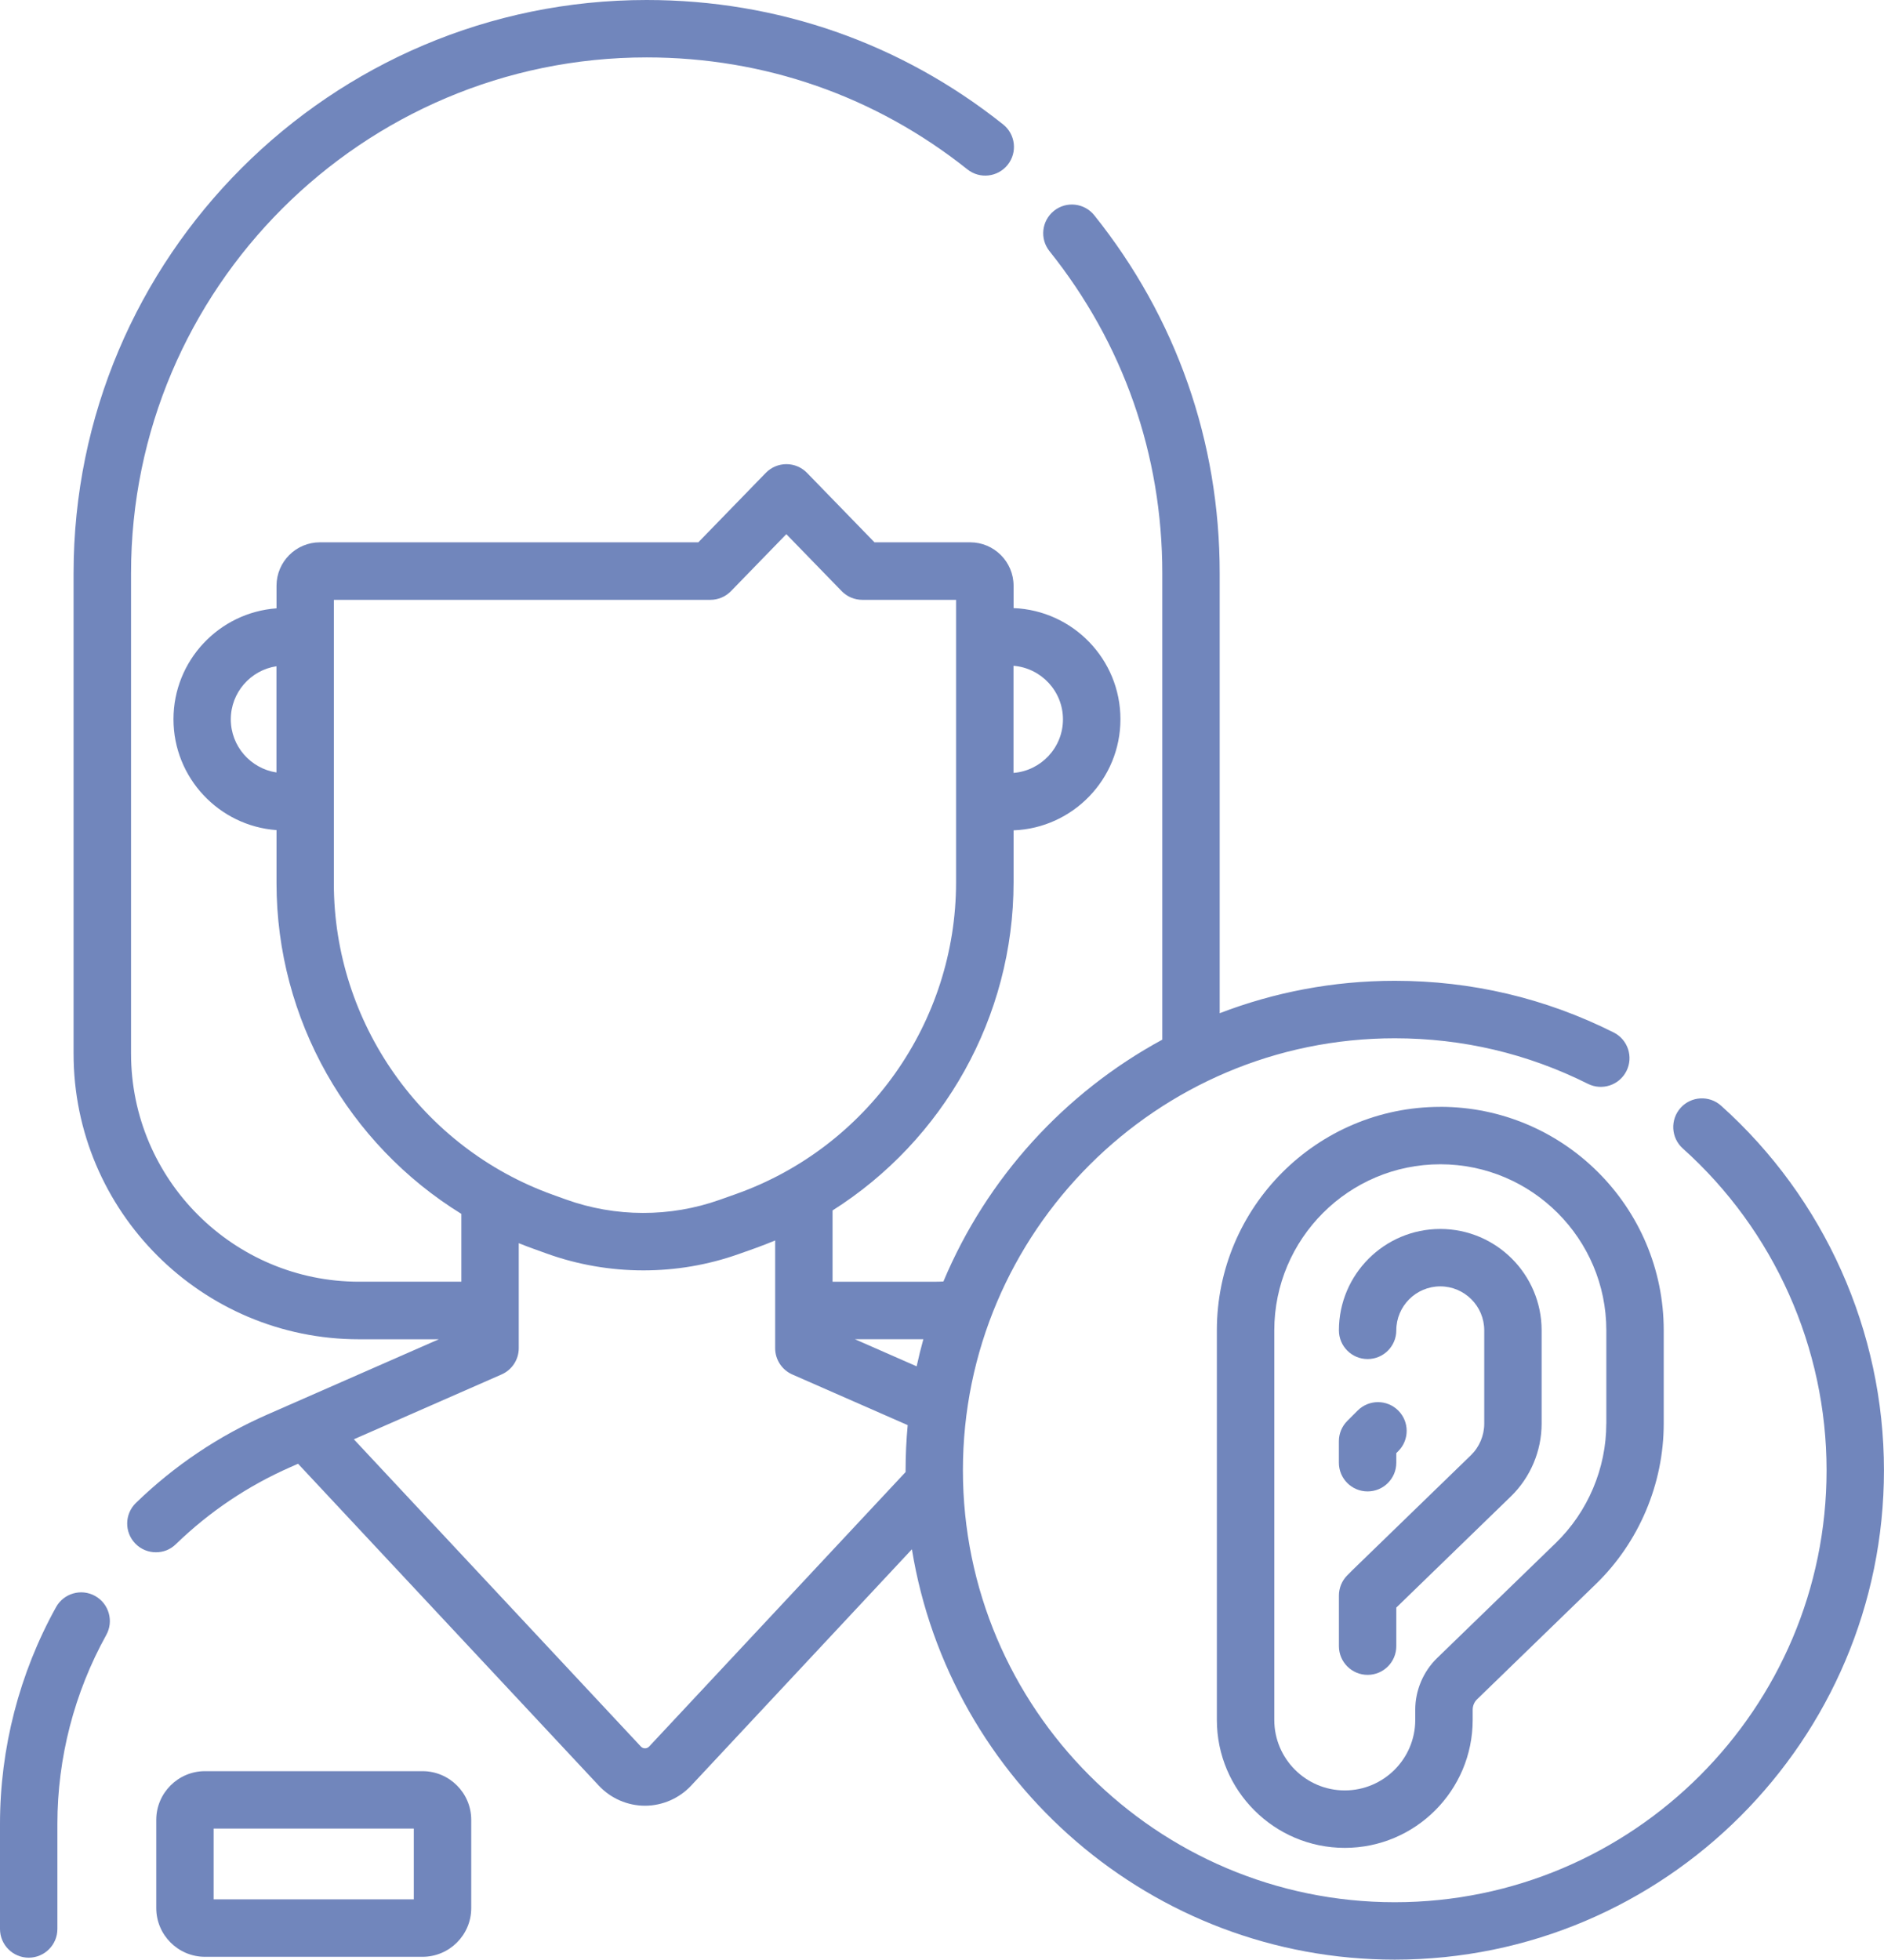
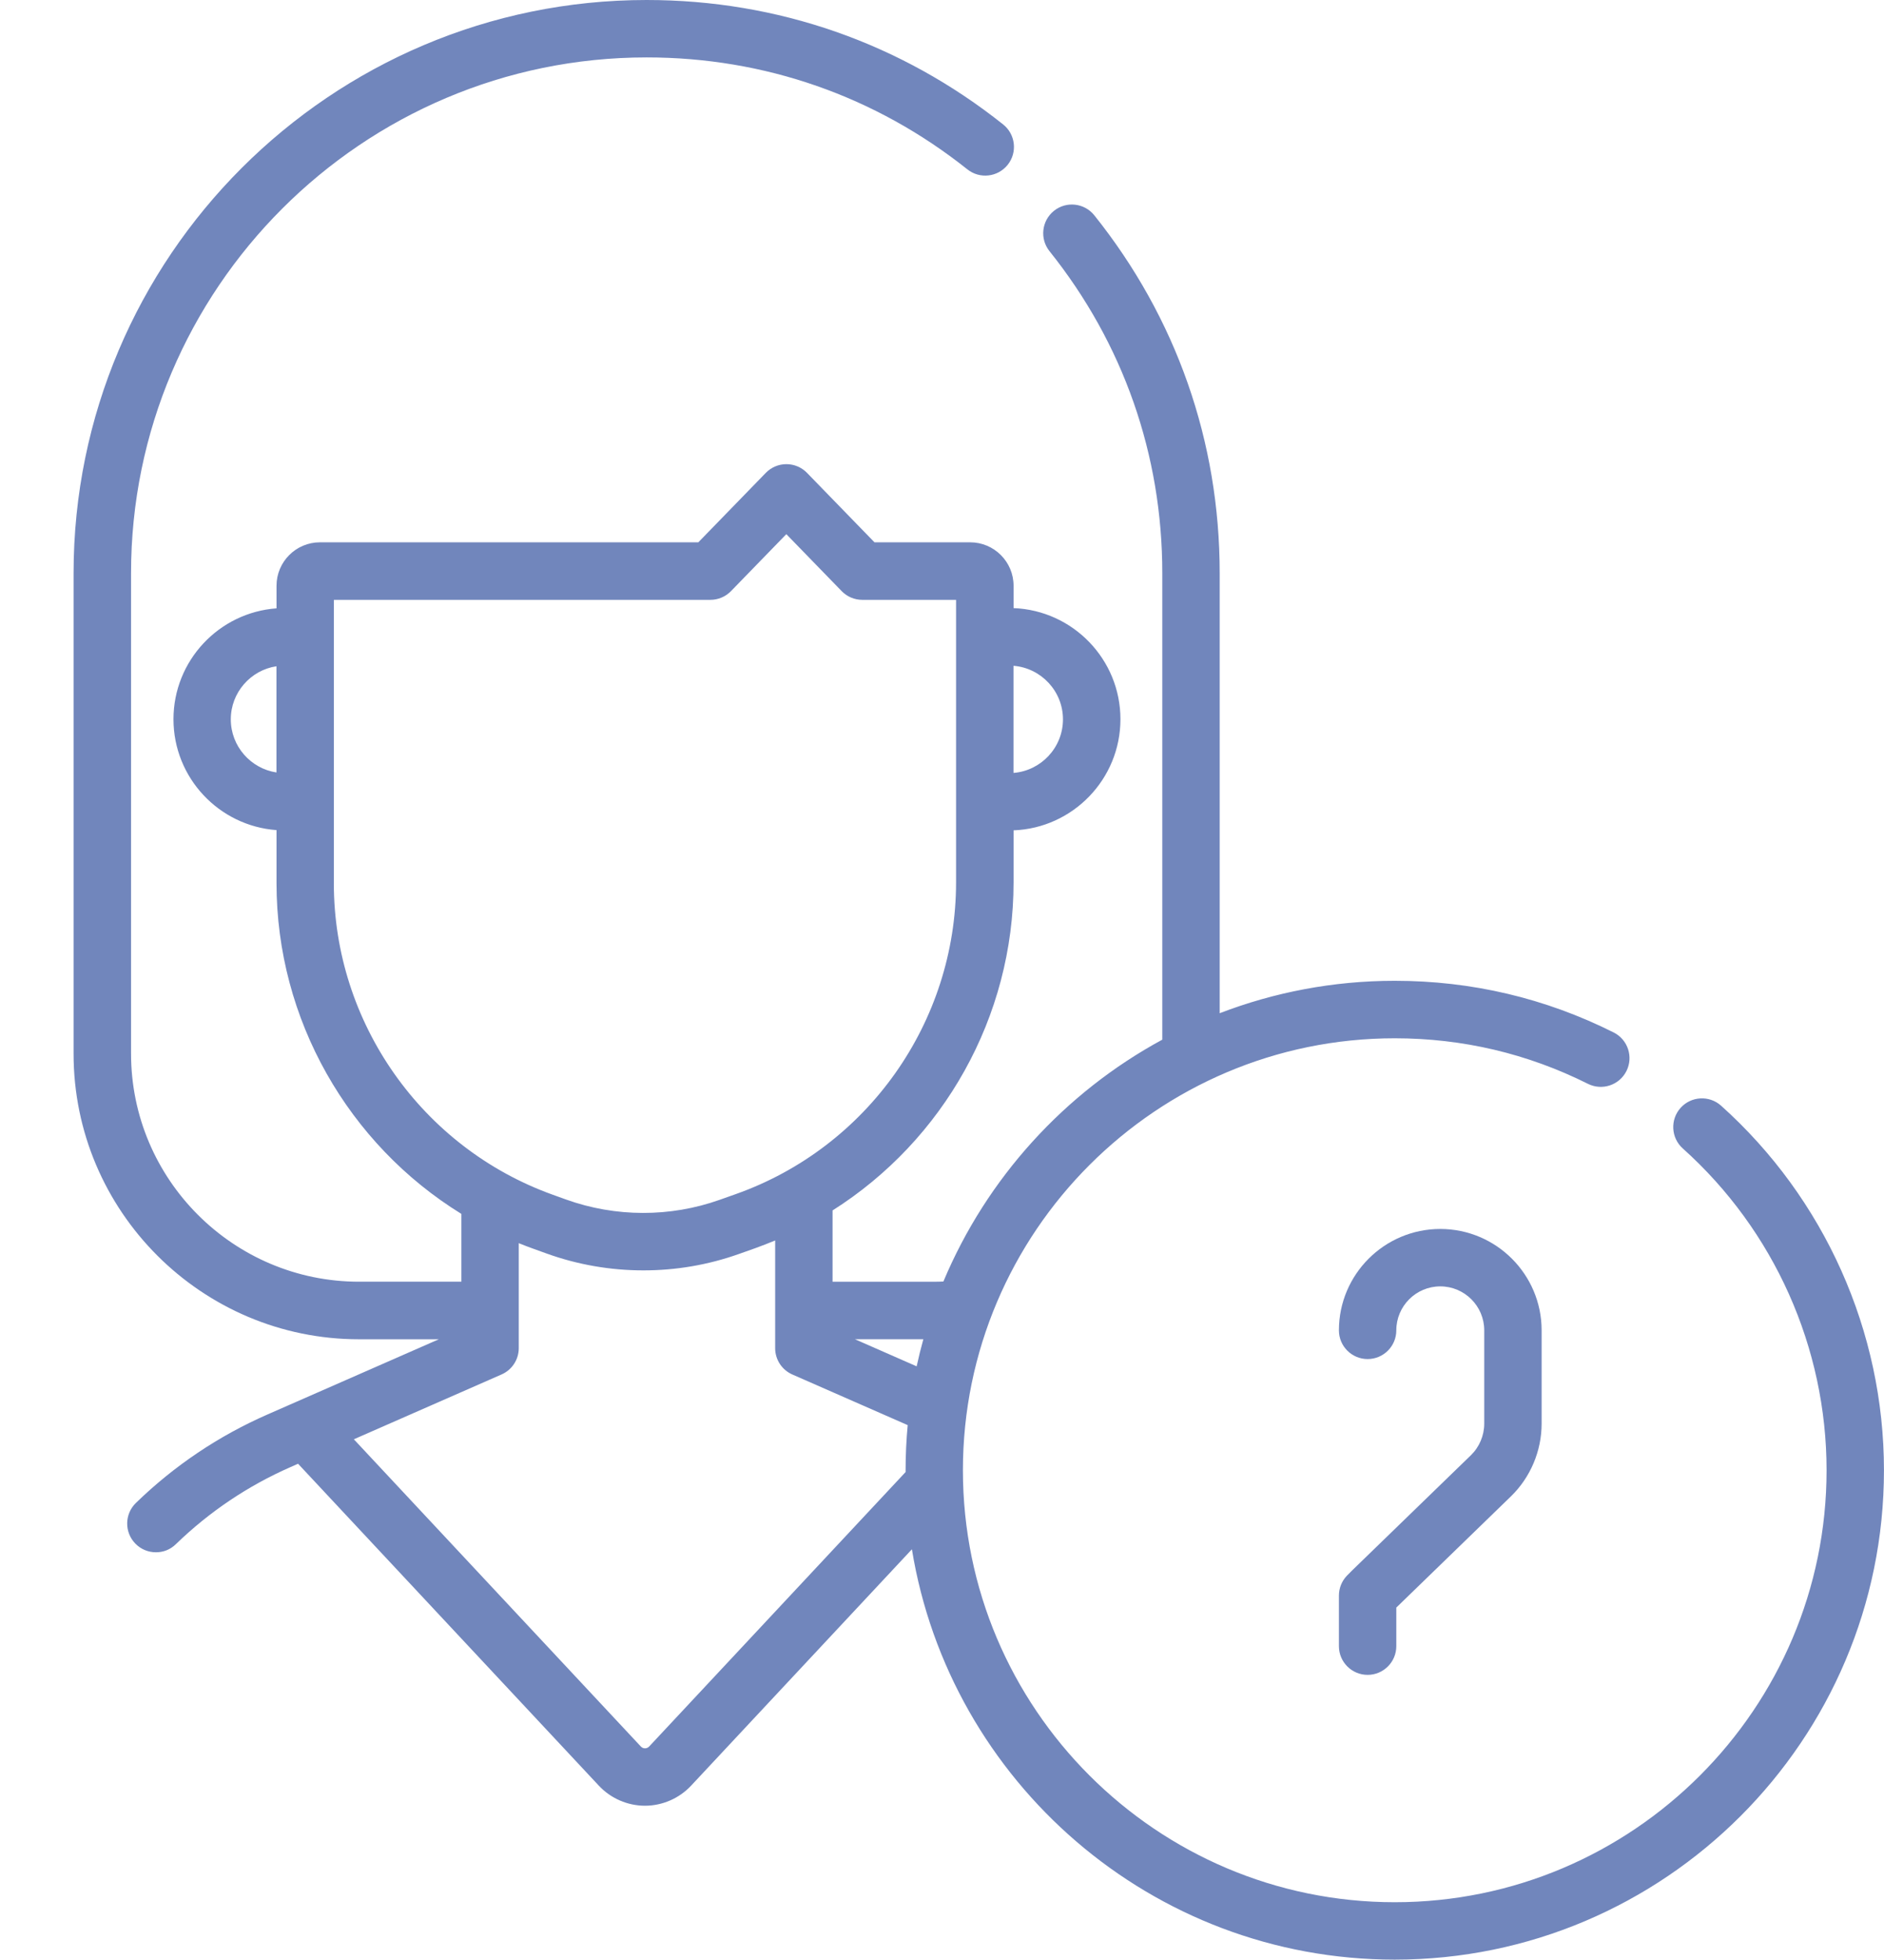
<svg xmlns="http://www.w3.org/2000/svg" id="Calque_1" data-name="Calque 1" viewBox="0 0 492.39 512">
-   <path d="M24.85,416.97c-3.62-2.01-8.19-.7-10.2,2.92-9.59,17.29-14.65,36.87-14.65,56.64v27.45c0,4.14,3.36,7.5,7.5,7.5s7.5-3.36,7.5-7.5v-27.45c0-17.23,4.42-34.3,12.77-49.36,2.01-3.62.7-8.19-2.92-10.2h0Z" style="fill: #7186bc;" />
-   <path d="M110.43,462.75h-56.86c-7.02,0-12.73,5.71-12.73,12.73v23.04c0,7.02,5.71,12.73,12.73,12.73h56.86c7.02,0,12.73-5.71,12.73-12.73v-23.04c0-7.02-5.71-12.73-12.73-12.73ZM108.15,496.24h-52.31v-18.49h52.31v18.49Z" style="fill: #7186bc;" />
  <path d="M449.81,288.88c-3.08-2.76-7.83-2.5-10.59.58-2.76,3.09-2.5,7.83.58,10.59,23.88,21.4,37.58,52.05,37.58,84.08,0,62.23-50.63,112.86-112.86,112.86s-112.86-50.63-112.86-112.86,50.63-112.86,112.86-112.86c17.74,0,34.73,4.01,50.49,11.9,3.7,1.85,8.21.36,10.07-3.35,1.86-3.7.36-8.21-3.34-10.07-17.87-8.96-37.12-13.5-57.21-13.5-16.12,0-31.54,3.01-45.76,8.47v-114.98c0-34.37-11.33-66.7-32.77-93.49-2.59-3.23-7.31-3.76-10.54-1.17-3.23,2.59-3.76,7.31-1.17,10.54,19.29,24.11,29.48,53.19,29.48,84.12v121.89c-25.56,13.86-45.89,36.19-57.21,63.19-.79.03-1.59.06-2.38.06h-26.59v-18.63c28.96-18.32,47.31-50.53,47.31-85.76v-13.55c15.5-.59,27.93-13.38,27.93-29.03s-12.43-28.43-27.93-29.03v-5.85c0-6.25-5.09-11.34-11.34-11.34h-25.01l-17.64-18.15c-1.41-1.45-3.35-2.27-5.38-2.27s-3.97.82-5.38,2.27l-17.64,18.15h-98.9c-6.25,0-11.34,5.09-11.34,11.34v5.91c-15.03,1.09-26.93,13.66-26.93,28.97s11.9,27.88,26.93,28.97v13.89c0,35.59,18.78,68.17,48.31,86.38v17.72h-26.73c-32.86,0-59.6-26.73-59.6-59.59v-125.54C34.24,75.46,94.69,15,169,15c30.79,0,59.78,10.11,83.83,29.25,3.24,2.58,7.96,2.04,10.54-1.2,2.58-3.24,2.04-7.96-1.2-10.54C235.44,11.24,203.22,0,169,0,86.42,0,19.23,67.18,19.23,149.77v125.54c0,41.13,33.47,74.6,74.6,74.6h20.86l-44.81,19.66c-12.77,5.6-24.33,13.37-34.36,23.1-2.97,2.88-3.05,7.63-.16,10.61,1.47,1.52,3.43,2.28,5.39,2.28s3.76-.7,5.22-2.12c8.74-8.47,18.81-15.24,29.94-20.13l1.99-.88,78.62,84.12c3.11,3.32,7.5,5.23,12.04,5.23s8.94-1.91,12.05-5.23l57.72-61.77c9.9,60.72,62.71,107.21,126.19,107.21,70.51,0,127.86-57.36,127.86-127.86,0-36.29-15.52-71.01-42.57-95.25h0ZM239.57,356.98l-16.13-7.08h17.88c-.65,2.33-1.23,4.69-1.75,7.08h0ZM277.81,187.94c0,7.37-5.71,13.42-12.93,14v-27.99c7.22.58,12.93,6.63,12.93,14ZM60.32,187.94c0-7.02,5.19-12.85,11.93-13.87v27.75c-6.74-1.03-11.93-6.85-11.93-13.88ZM87.26,230.8v-74.08h98.4c2.03,0,3.97-.82,5.38-2.27l14.47-14.89,14.47,14.89c1.41,1.45,3.35,2.27,5.38,2.27h24.51v73.79c0,36.52-23.12,69.25-57.54,81.46l-4.26,1.51c-12.94,4.59-27.19,4.56-40.12-.08l-3.5-1.26c-34.22-12.3-57.2-44.99-57.2-81.34h0ZM169.65,456.31c-.36.39-.79.47-1.08.47s-.72-.08-1.08-.47l-75.01-80.27,38.61-16.94c2.73-1.2,4.49-3.89,4.49-6.87v-27.43c1.26.51,2.53,1,3.82,1.46l3.5,1.26c8.14,2.93,16.69,4.39,25.25,4.39s16.91-1.43,24.96-4.28l4.26-1.51c1.77-.63,3.5-1.32,5.22-2.03v28.15c0,2.98,1.76,5.67,4.49,6.87l30.15,13.23c-.36,3.89-.55,7.82-.55,11.8,0,.16,0,.31,0,.46l-67.02,71.71Z" style="fill: #7186bc;" />
-   <path d="M376.42,289.19c-32.2,0-58.39,26.19-58.39,58.39v101.78c0,18.43,14.99,33.43,33.43,33.43s33.43-14.99,33.43-33.43v-2.66c0-1.03.42-2.03,1.16-2.74l31.03-30.09c11.28-10.93,17.74-26.21,17.74-41.92v-24.38c0-32.2-26.19-58.39-58.39-58.39h0ZM419.81,371.96c0,11.67-4.81,23.02-13.18,31.15l-31.03,30.08c-3.63,3.52-5.72,8.45-5.72,13.51v2.66c0,10.16-8.27,18.42-18.42,18.42s-18.42-8.27-18.42-18.42v-101.78c0-23.92,19.46-43.39,43.39-43.39s43.39,19.46,43.39,43.39v24.38h0Z" style="fill: #7186bc;" />
  <path d="M376.42,321.09c-14.61,0-26.49,11.88-26.49,26.49,0,4.14,3.36,7.5,7.5,7.5s7.5-3.36,7.5-7.5c0-6.34,5.15-11.49,11.49-11.49s11.49,5.15,11.49,11.49v24.38c0,3.09-1.27,6.1-3.49,8.25l-31.02,30.08c-.48.46-.95.93-1.4,1.41-1.33,1.4-2.07,3.25-2.07,5.18v13.21c0,4.14,3.36,7.5,7.5,7.5s7.5-3.36,7.5-7.5v-10.08l29.93-29.03c5.12-4.96,8.05-11.89,8.05-19.02v-24.38c0-14.61-11.88-26.49-26.49-26.49Z" style="fill: #7186bc;" />
-   <path d="M357.43,389.66c4.14,0,7.5-3.36,7.5-7.5v-2.51l.51-.51c2.93-2.93,2.93-7.68,0-10.61-2.93-2.93-7.68-2.93-10.61,0l-2.71,2.71c-1.41,1.41-2.2,3.31-2.2,5.3v5.62c0,4.14,3.36,7.5,7.5,7.5Z" style="fill: #7186bc;" />
</svg>